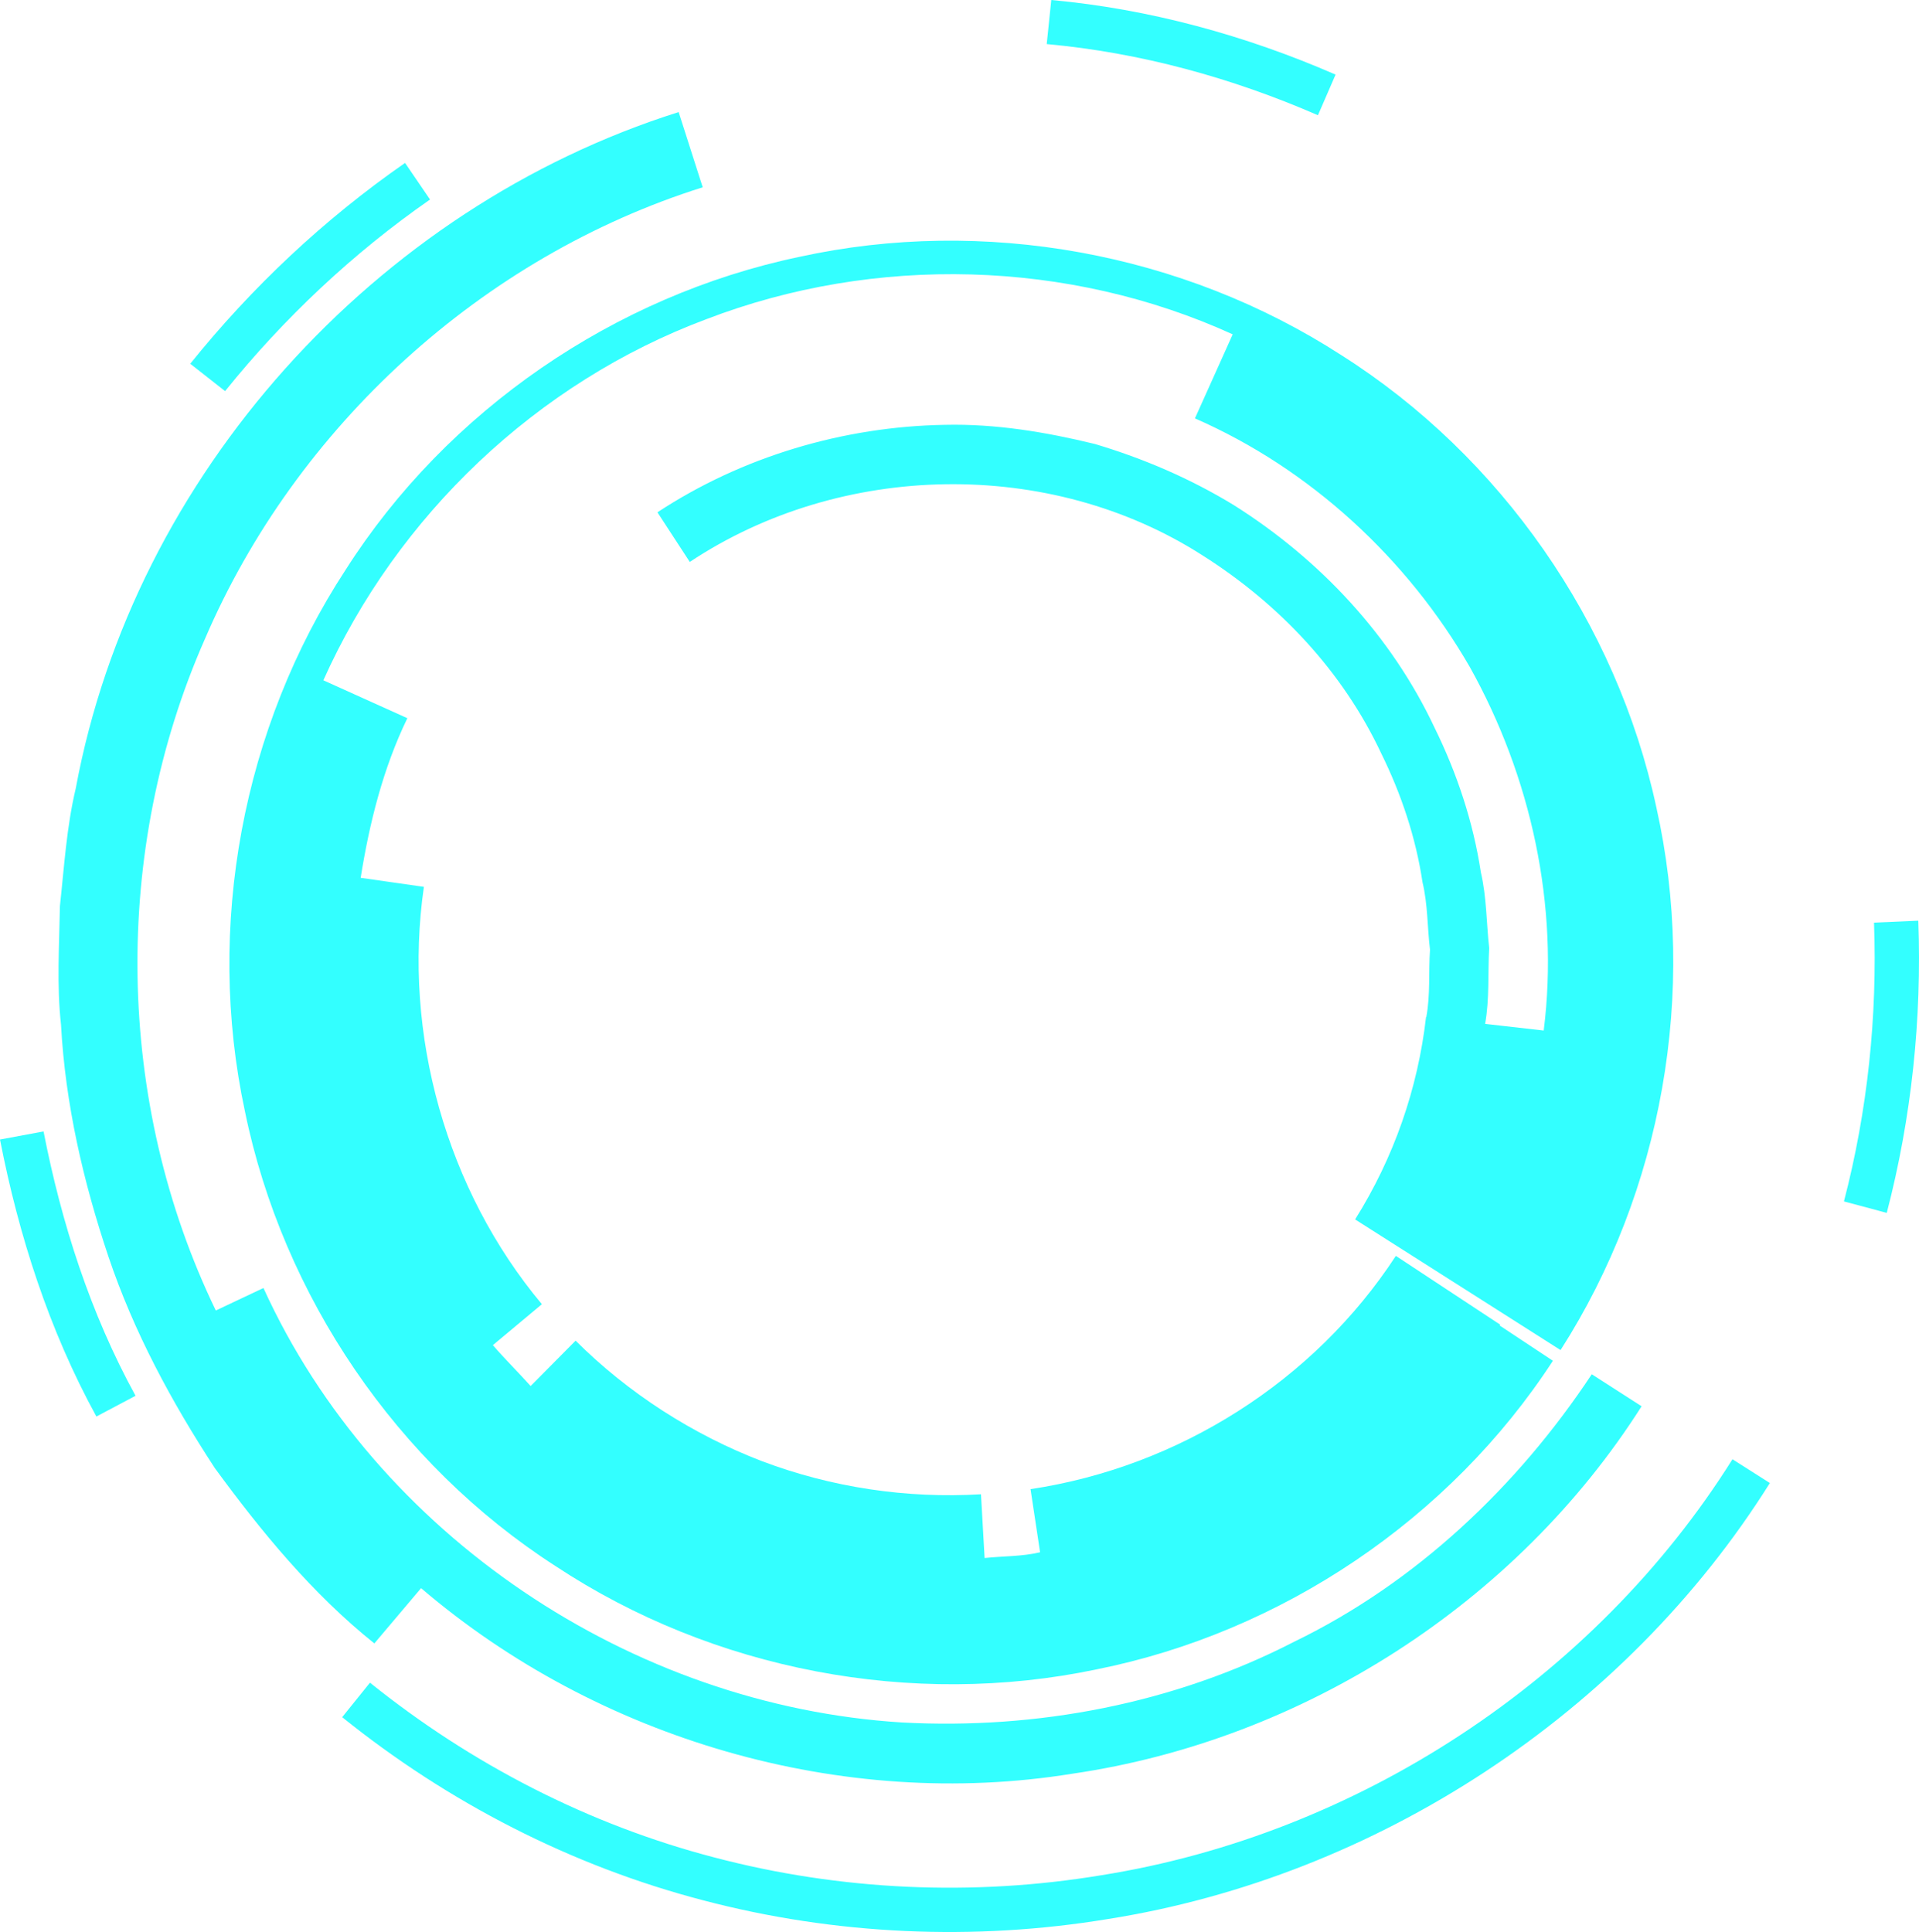
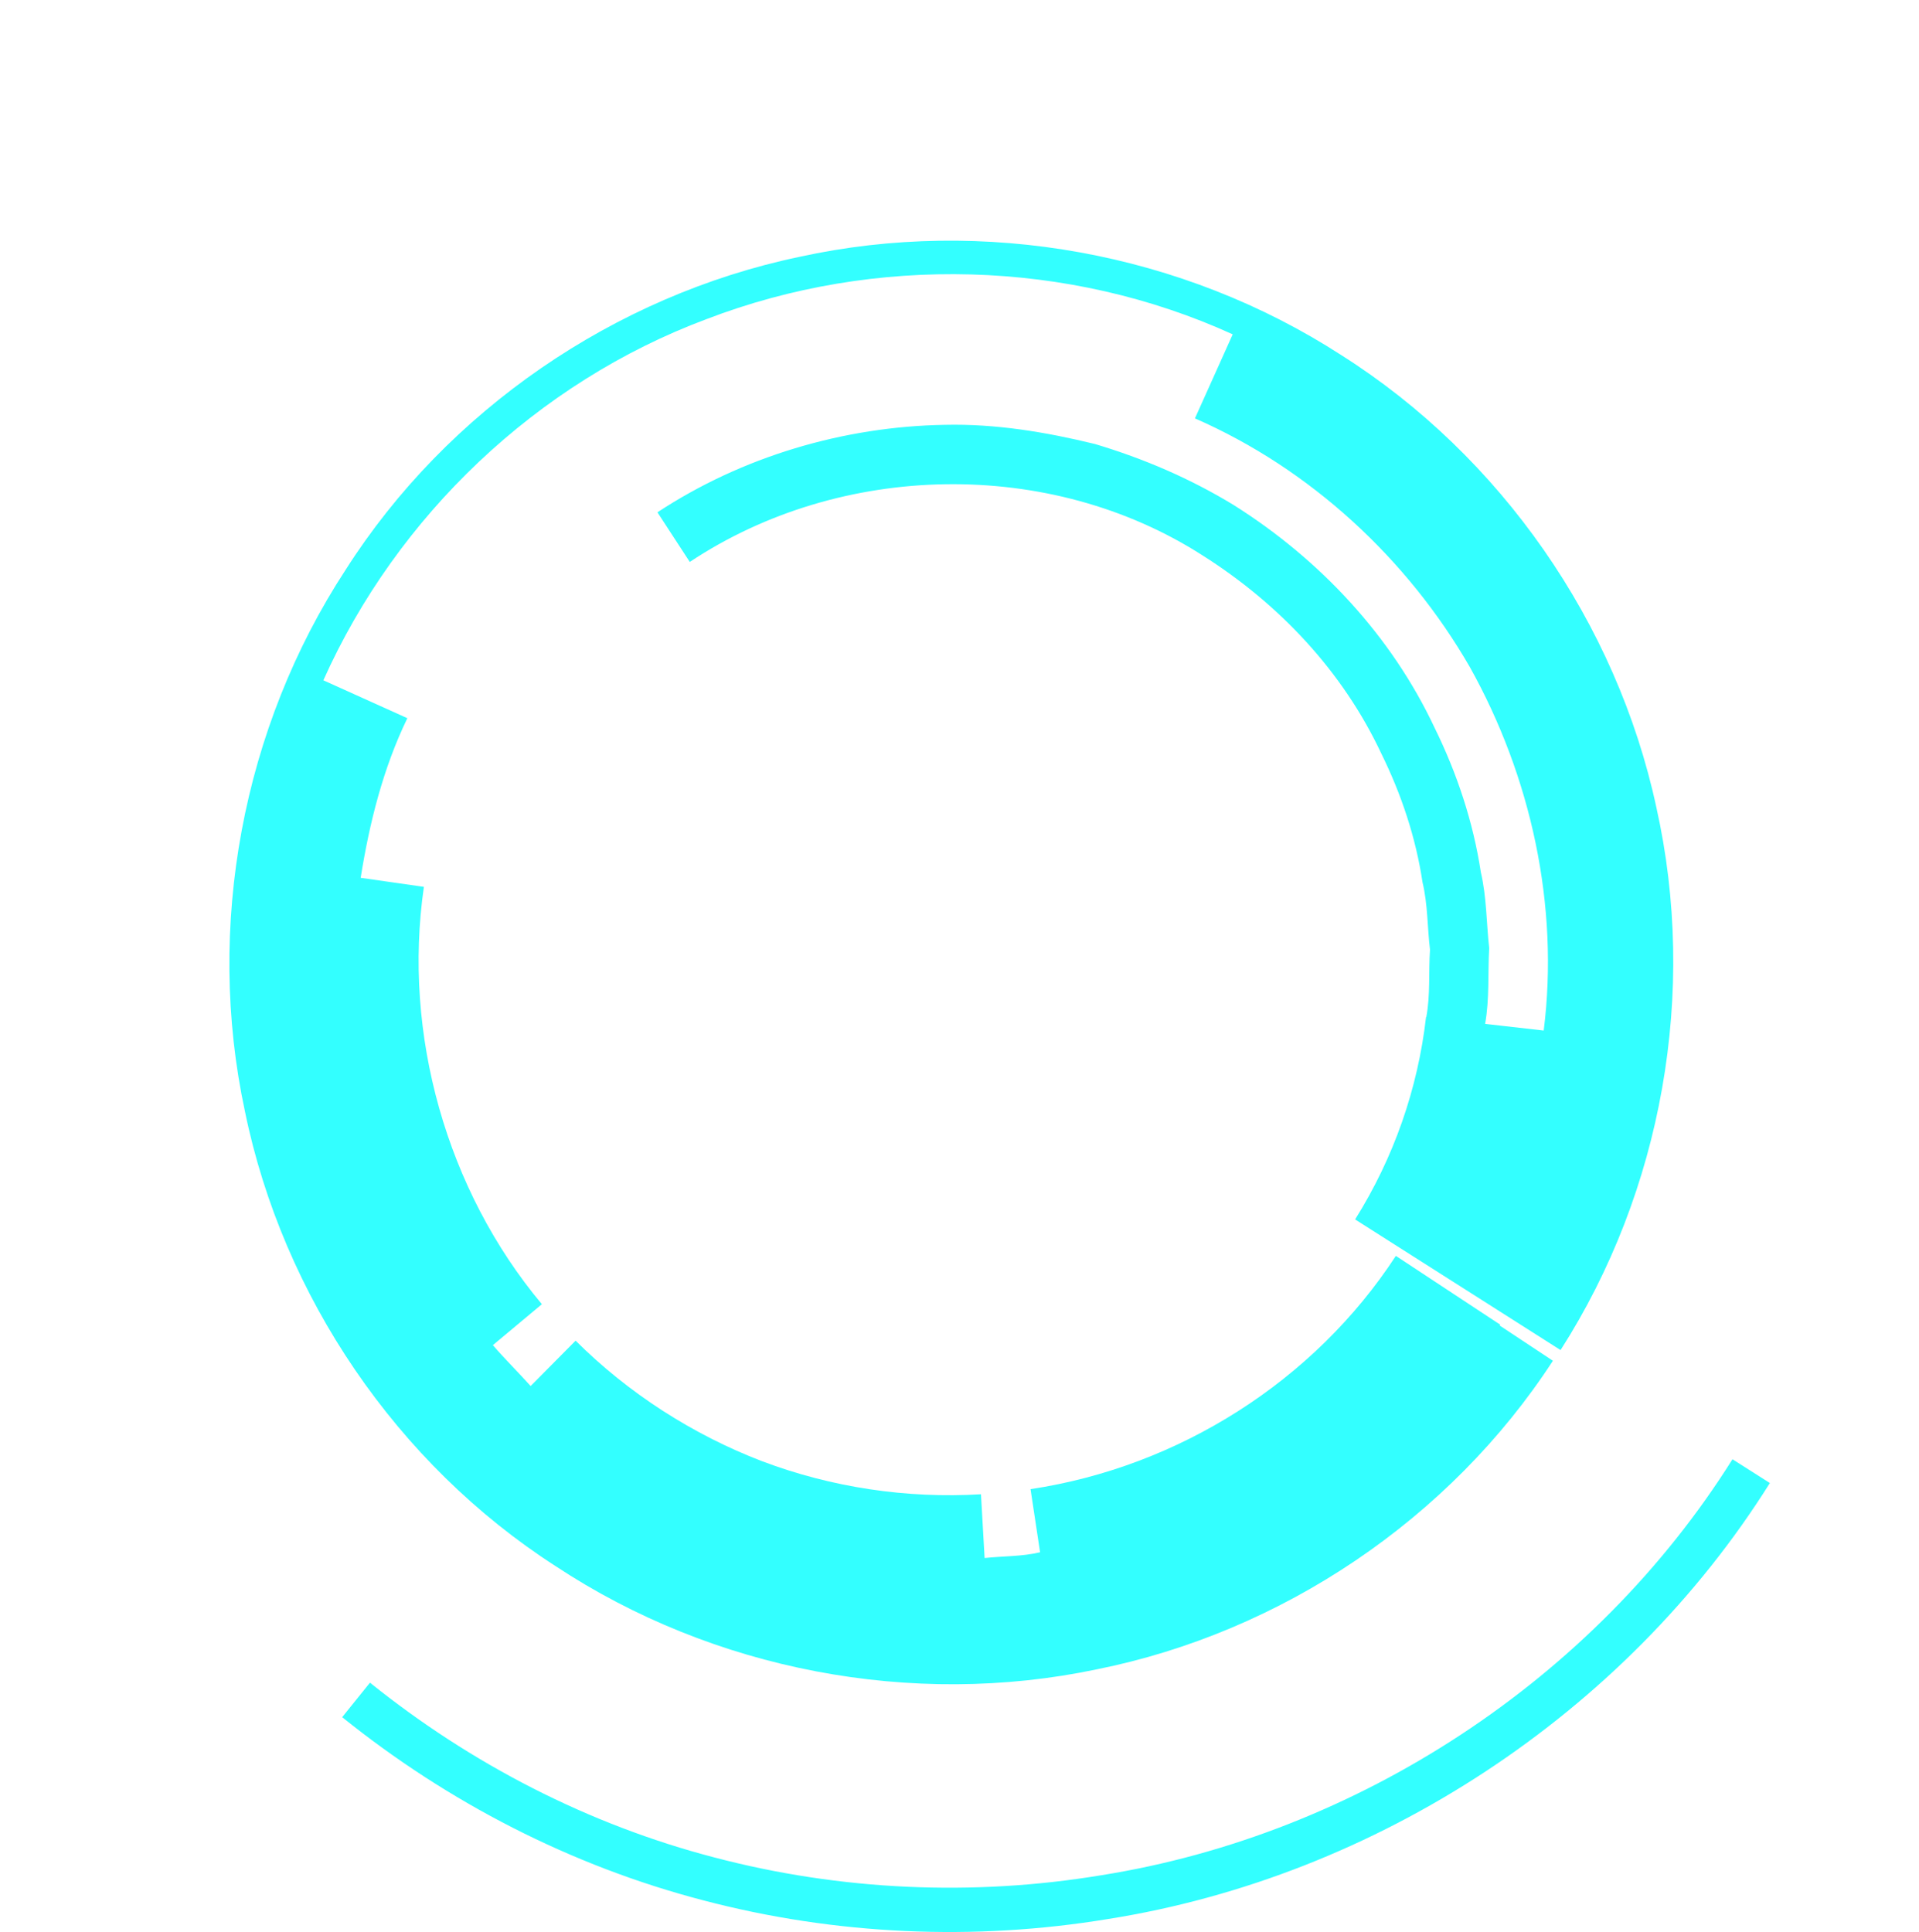
<svg xmlns="http://www.w3.org/2000/svg" id="torus04" viewBox="0 0 849.92 855.7">
  <defs>
    <style>.cls-1{fill:aqua;}.cls-2{opacity:.8;}</style>
  </defs>
  <g id="Background">
    <g class="cls-2">
      <path class="cls-1" d="M631.59,450.49h.11c1.85-9.83,.98-19.9,1.64-29.87-1.2-9.95-.95-20.03-3.31-29.83-2.97-19.83-9.41-39.09-18.23-56.98-17-36.31-45.13-66.26-79.12-87.77-67.76-43.51-160.31-41.61-227.18,2.85l-14.32-21.98c37.48-24.66,82.36-37.99,127.28-38.75,22.53-.52,44.79,3.2,66.51,8.5,21.46,6.42,42.18,15.28,61.49,27.06,38.13,24.05,69.8,57.89,88.94,98.66,9.9,20.12,17.09,41.74,20.47,64,2.57,11.01,2.44,22.33,3.68,33.51-.63,11.21,.19,22.51-1.8,33.59l25.95,2.96c6.95-55.3-5.64-112.49-32.71-160.99-27.73-48.06-70.57-87.73-121.76-110.15l16.73-37.22c-72.68-33.13-158.51-35.36-233.08-6.73-74.91,27.96-137.05,87.01-169.67,159.96l37.2,16.78c-10.78,22.26-16.8,46.43-20.67,70.7l28,4c-9.45,65.18,10.03,134.4,52.26,184.85l-21.71,18.13c5.36,6.22,11.24,12,16.73,18.11l19.91-20.09c23.23,23.18,51.95,41.67,82.62,53.4,30.79,11.63,63.98,16.59,96.92,14.63l1.61,28.24c8.19-.88,16.51-.64,24.57-2.54l-4.23-27.97c65.53-9.83,125.6-47.8,161.8-103.31l46.23,30.48-.26,.36,23.59,15.61c-45.58,70.09-120.14,120.26-202.05,136.68-81.79,17.21-169.9,.36-239.63-45.7-70.32-45.25-120.84-119.6-137.62-201.45-17.57-81.73-1.13-169.92,44.61-239.88,44.93-70.55,119.07-121.41,200.86-138.56,81.66-17.93,169.93-1.9,240.13,43.52,70.64,44.75,121.92,118.54,139.51,200.27,18.3,81.6,2.67,169.95-42.42,240.38l-2.46-1.56-44.27-28.15-44.27-28.15c17.16-27.34,27.78-57.91,31.41-89.56Z" />
-       <path class="cls-1" d="M95.59,580.43l21.09-9.96c49.89,109.58,163.24,185.02,282.85,192.43,59.67,3.22,120.34-8.31,173.62-35.74,53.95-26.14,98.95-68.81,131.84-118.49l22.07,14.18c-55.38,87.22-150.1,147.87-252.1,162.74-102.05,16.54-210.24-15.29-288.46-82.18l-20.7,24.48c-27.45-21.98-49.99-49.41-70.66-77.67-19.2-29.35-35.95-60.46-47.14-93.74-11.14-33.15-19.09-67.6-20.98-102.64-1.93-17.45-.78-35.02-.48-52.55,1.9-17.4,2.94-35.04,7.02-52.13C59.28,210.31,166.36,92,300.57,49.64l10.66,33.31c-97.8,30.77-180.11,106.06-220.43,199.96-41.45,93.77-39.83,205.28,4.78,297.51Z" />
      <path class="cls-1" d="M151.54,760.55c46.79,37.65,101.35,65.87,159.95,81.13,58.44,15.37,119.98,18.08,179.32,8.26,118.78-18.8,229-90.93,293.06-193.09l-16.56-10.53c-61.17,97.52-166.28,166.28-279.68,184.26-56.64,9.38-115.36,6.79-171.12-7.87-55.89-14.54-107.98-41.5-152.65-77.44l-12.31,15.28Z" />
-       <path class="cls-1" d="M0,504.71c8.29,42.55,21.74,84.43,42.69,122.68l17.34-9.19c-20.02-36.48-32.82-76.48-40.74-117.08l-19.29,3.59Z" />
-       <path class="cls-1" d="M179.4,72.16c-35.82,24.9-67.86,55.03-95.14,88.95l15.43,12.12c26.06-32.35,56.61-61.09,90.77-84.86l-11.06-16.21Z" />
-       <path class="cls-1" d="M591.52,33.04C551.67,15.67,508.99,3.97,465.61,0l-2.02,19.52c41.4,3.77,82.1,14.95,120.12,31.52l7.81-18Z" />
-       <path class="cls-1" d="M835.64,537.2c11.01-42.24,15.57-85.96,13.97-129.42l-19.61,.86c1.51,41.47-2.83,83.18-13.32,123.48l18.96,5.08Z" />
    </g>
  </g>
</svg>